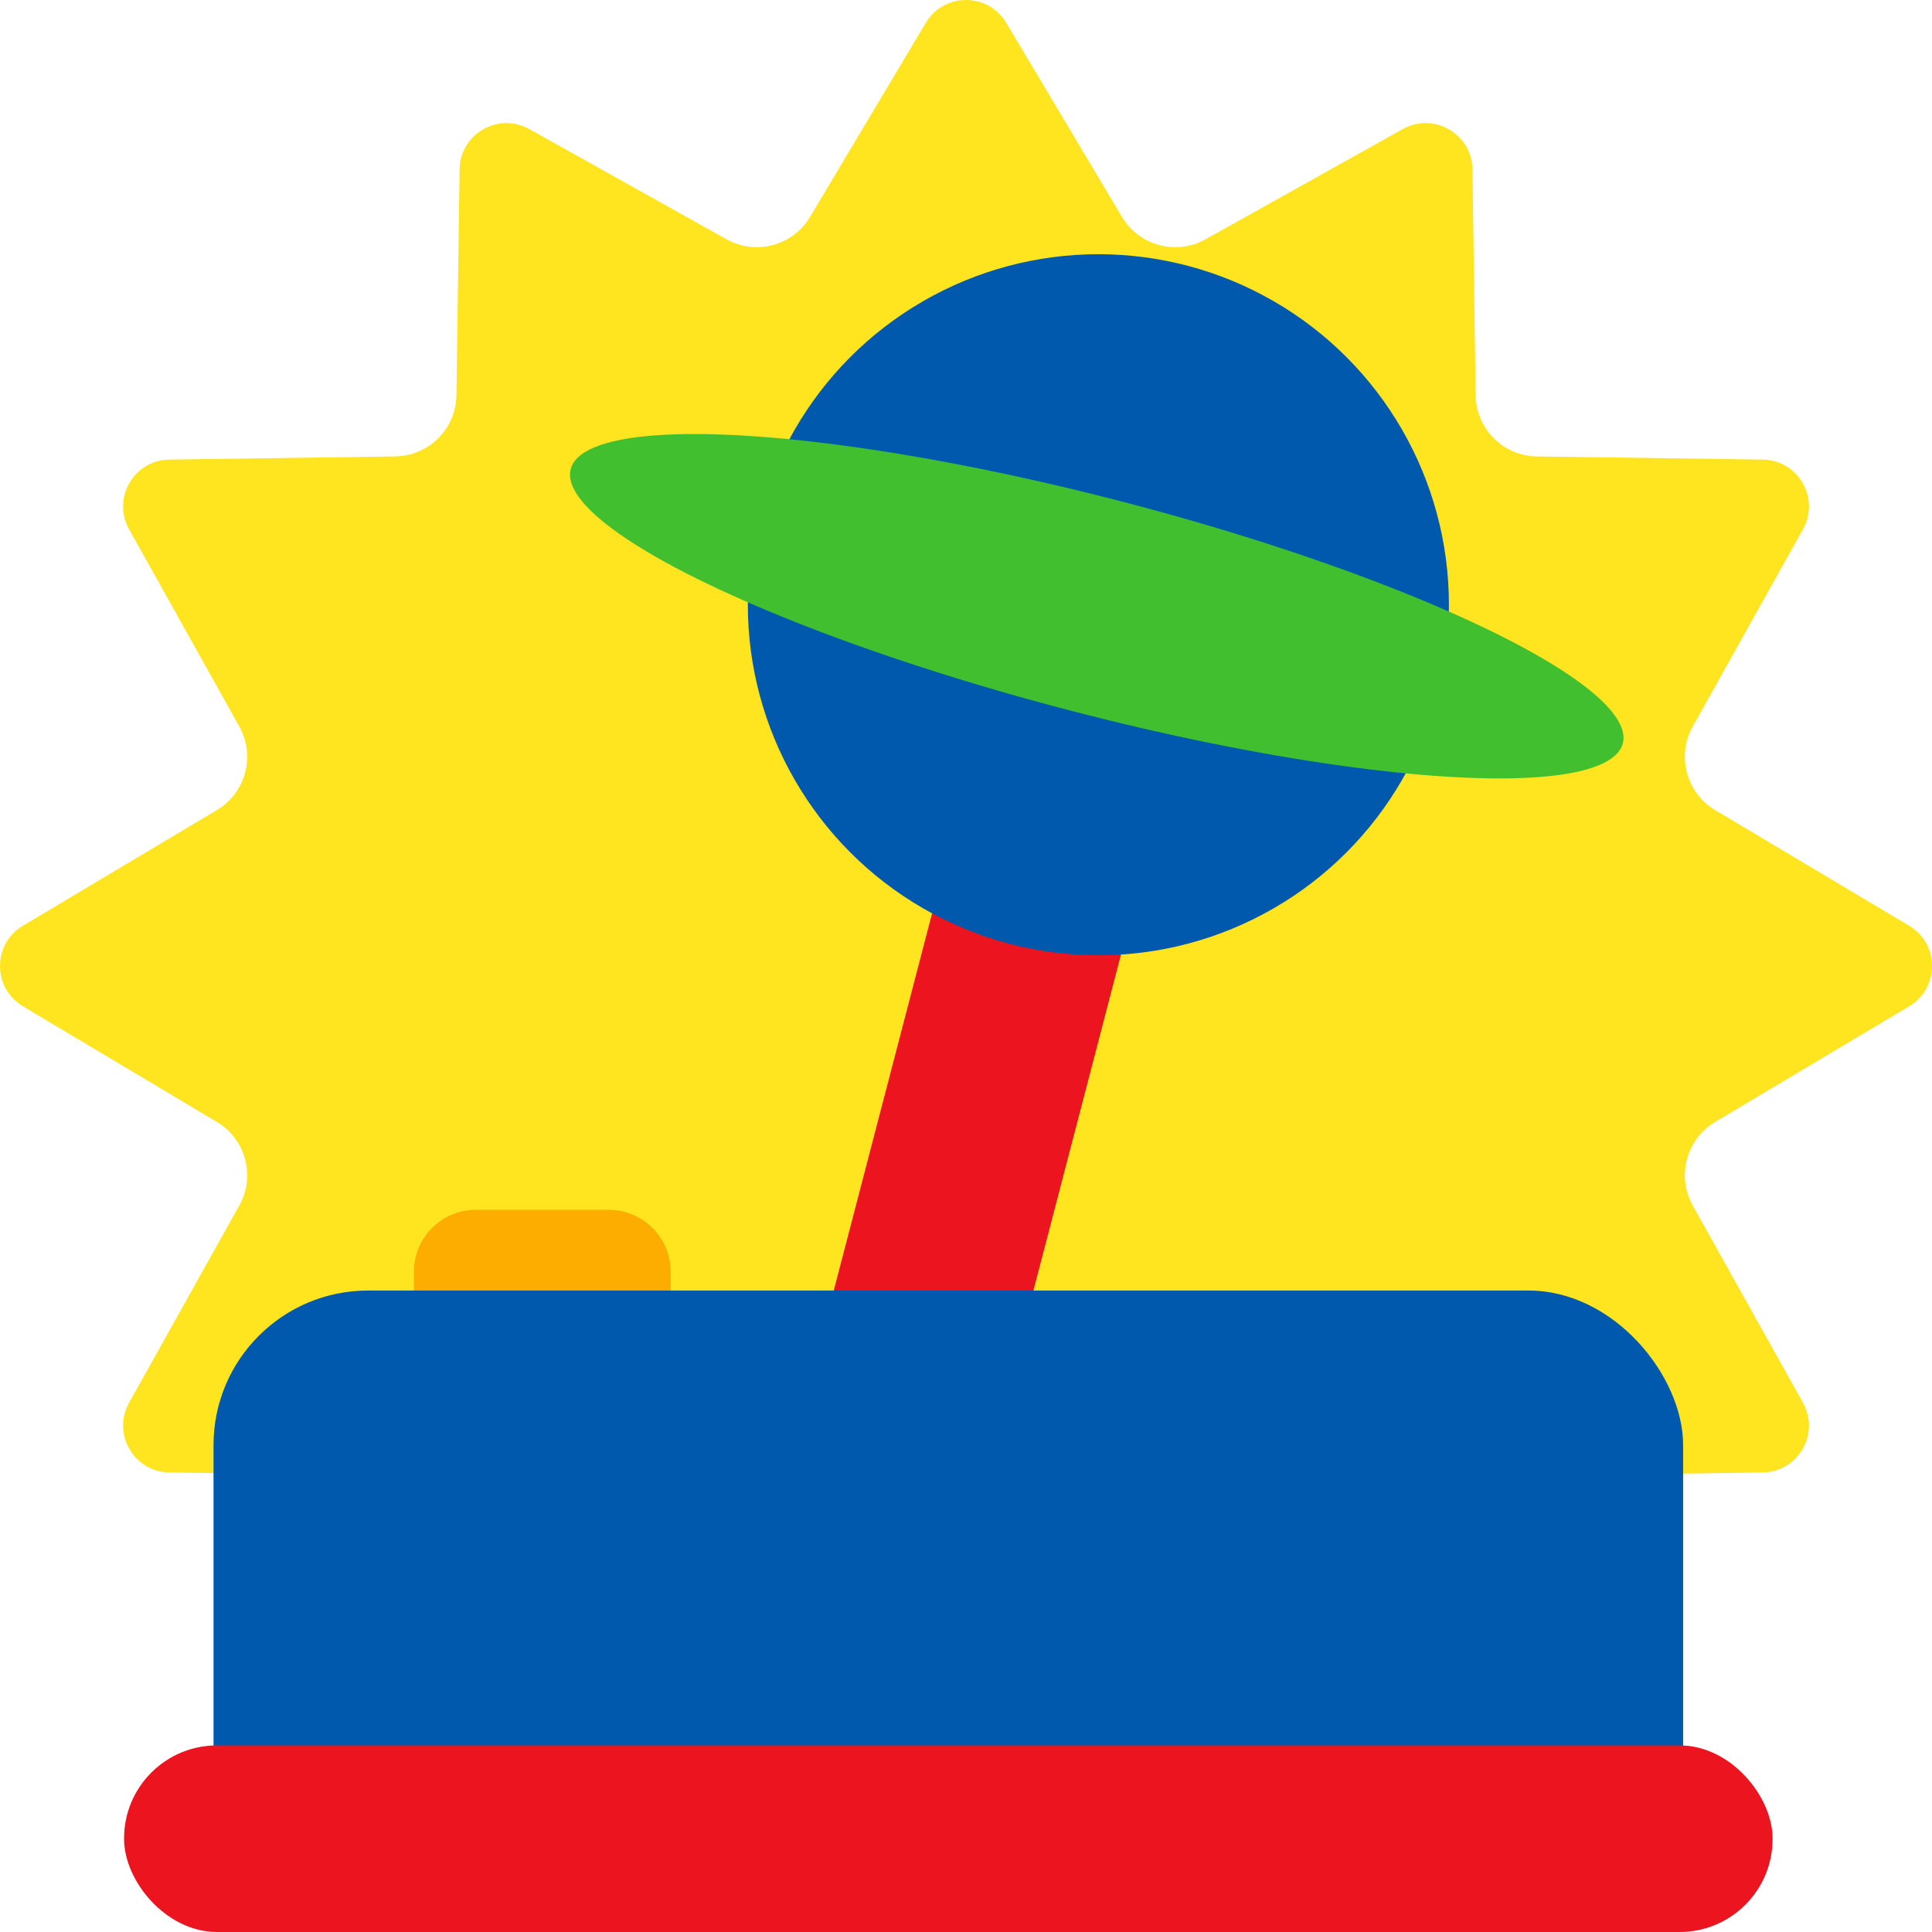
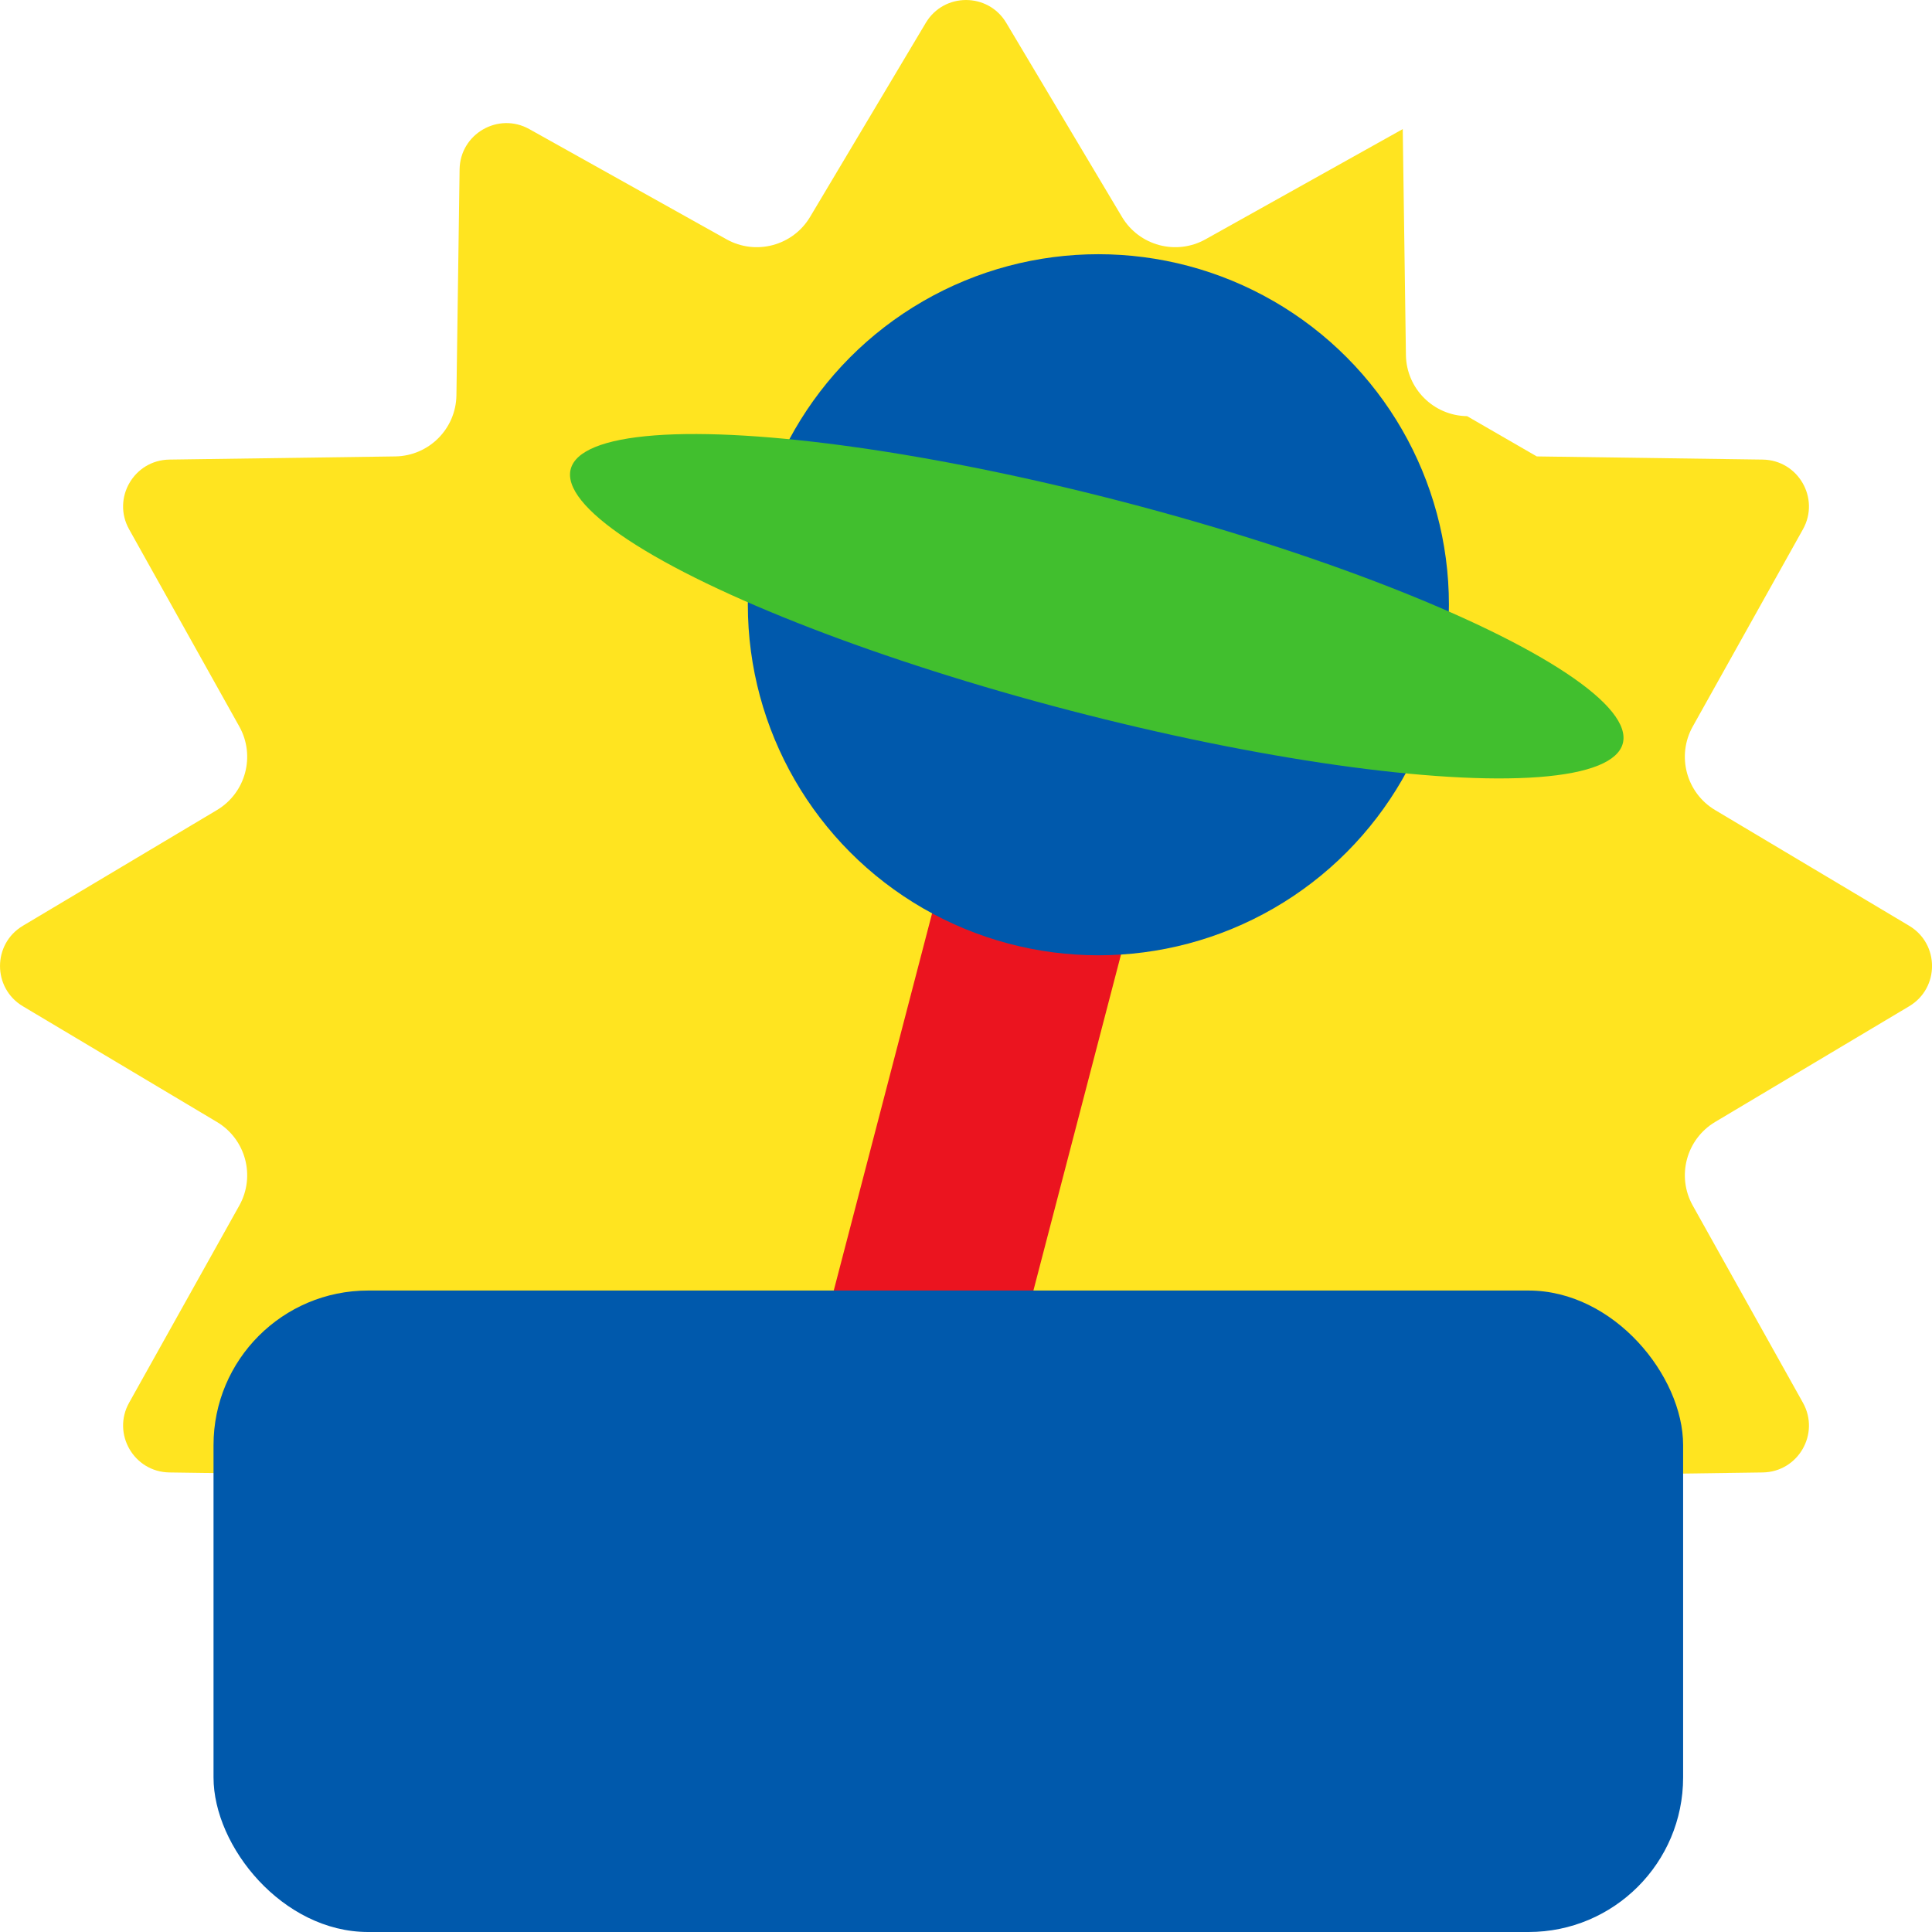
<svg xmlns="http://www.w3.org/2000/svg" id="CMG_awards" width="500" height="500" viewBox="0 0 500 500">
  <defs>
    <style>.cls-1{fill:none;stroke:#eb141f;stroke-linecap:round;stroke-linejoin:round;stroke-width:50px;}.cls-2{fill:#41bf2e;}.cls-2,.cls-3,.cls-4,.cls-5,.cls-6{stroke-width:0px;}.cls-3{fill:#ffe420;}.cls-4{fill:#fdad00;}.cls-5{fill:#eb141f;}.cls-6{fill:#0059ac;}</style>
  </defs>
-   <path class="cls-3" d="m397.72,118.12l58.46.82c9.18.13,14.9,10.02,10.42,18.04l-28.52,51.04c-4.24,7.59-1.67,17.18,5.8,21.63l50.21,29.94c7.89,4.7,7.89,16.13,0,20.83l-50.21,29.94c-7.47,4.45-10.04,14.04-5.8,21.63l28.52,51.04c4.48,8.02-1.23,17.91-10.42,18.04l-58.46.82c-8.69.12-15.71,7.14-15.83,15.83l-.82,58.46c-.13,9.18-10.02,14.9-18.04,10.42l-51.04-28.52c-7.59-4.24-17.18-1.67-21.63,5.8l-29.94,50.21c-4.7,7.89-16.13,7.89-20.83,0l-29.94-50.21c-4.45-7.47-14.04-10.04-21.63-5.8l-51.04,28.52c-8.02,4.48-17.91-1.23-18.04-10.42l-.82-58.46c-.12-8.69-7.14-15.71-15.83-15.83l-58.46-.82c-9.18-.13-14.9-10.02-10.42-18.04l28.52-51.04c4.24-7.59,1.67-17.18-5.8-21.63l-50.21-29.94c-7.89-4.7-7.89-16.13,0-20.83l50.21-29.94c7.47-4.45,10.04-14.04,5.8-21.63l-28.52-51.04c-4.48-8.02,1.23-17.91,10.42-18.04l58.46-.82c8.69-.12,15.71-7.14,15.83-15.83l.82-58.46c.13-9.18,10.02-14.9,18.04-10.42l51.04,28.52c7.59,4.24,17.18,1.67,21.63-5.8l29.94-50.21c4.7-7.89,16.13-7.89,20.83,0l29.94,50.21c4.45,7.47,14.04,10.04,21.63,5.8l51.04-28.52c8.02-4.48,17.91,1.23,18.04,10.42l.82,58.46c.12,8.69,7.14,15.71,15.83,15.83Z" />
+   <path class="cls-3" d="m397.72,118.12l58.46.82c9.18.13,14.9,10.02,10.42,18.04l-28.52,51.04c-4.24,7.59-1.67,17.18,5.8,21.63l50.21,29.94c7.89,4.7,7.89,16.13,0,20.83l-50.21,29.94c-7.47,4.45-10.04,14.04-5.8,21.63l28.52,51.04c4.48,8.02-1.23,17.91-10.42,18.04l-58.46.82c-8.69.12-15.71,7.14-15.83,15.83l-.82,58.46c-.13,9.18-10.02,14.9-18.04,10.42l-51.04-28.52c-7.59-4.24-17.18-1.67-21.63,5.8l-29.94,50.21c-4.7,7.89-16.13,7.89-20.83,0l-29.94-50.21c-4.45-7.47-14.04-10.04-21.63-5.8l-51.04,28.52c-8.02,4.48-17.91-1.23-18.04-10.42l-.82-58.46c-.12-8.69-7.14-15.71-15.83-15.83l-58.46-.82c-9.18-.13-14.9-10.02-10.42-18.04l28.52-51.04c4.24-7.59,1.67-17.18-5.8-21.63l-50.21-29.94c-7.89-4.7-7.89-16.13,0-20.83l50.21-29.94c7.47-4.45,10.04-14.04,5.8-21.63l-28.52-51.04c-4.48-8.02,1.23-17.91,10.42-18.04l58.46-.82c8.69-.12,15.71-7.14,15.83-15.83l.82-58.46c.13-9.18,10.02-14.9,18.04-10.42l51.04,28.52c7.59,4.24,17.18,1.67,21.63-5.8l29.94-50.21c4.7-7.89,16.13-7.89,20.83,0l29.94,50.21c4.45,7.47,14.04,10.04,21.63,5.8l51.04-28.52l.82,58.46c.12,8.69,7.14,15.71,15.83,15.83Z" />
  <line class="cls-1" x1="234.52" y1="361.19" x2="289.04" y2="152.04" />
  <circle class="cls-6" cx="284.26" cy="156.51" r="90.72" />
  <ellipse class="cls-2" cx="283.84" cy="156.89" rx="27.86" ry="140.69" transform="translate(60.43 391.98) rotate(-75.39)" />
-   <path class="cls-4" d="m123.12,313.11h34.45c8.83,0,16,7.17,16,16v4.89h-66.45v-4.89c0-8.83,7.17-16,16-16Z" />
  <rect class="cls-6" x="55.26" y="333.99" width="380.33" height="166.01" rx="40" ry="40" />
-   <rect class="cls-5" x="32.11" y="451.71" width="426.63" height="48.29" rx="24.05" ry="24.05" />
</svg>